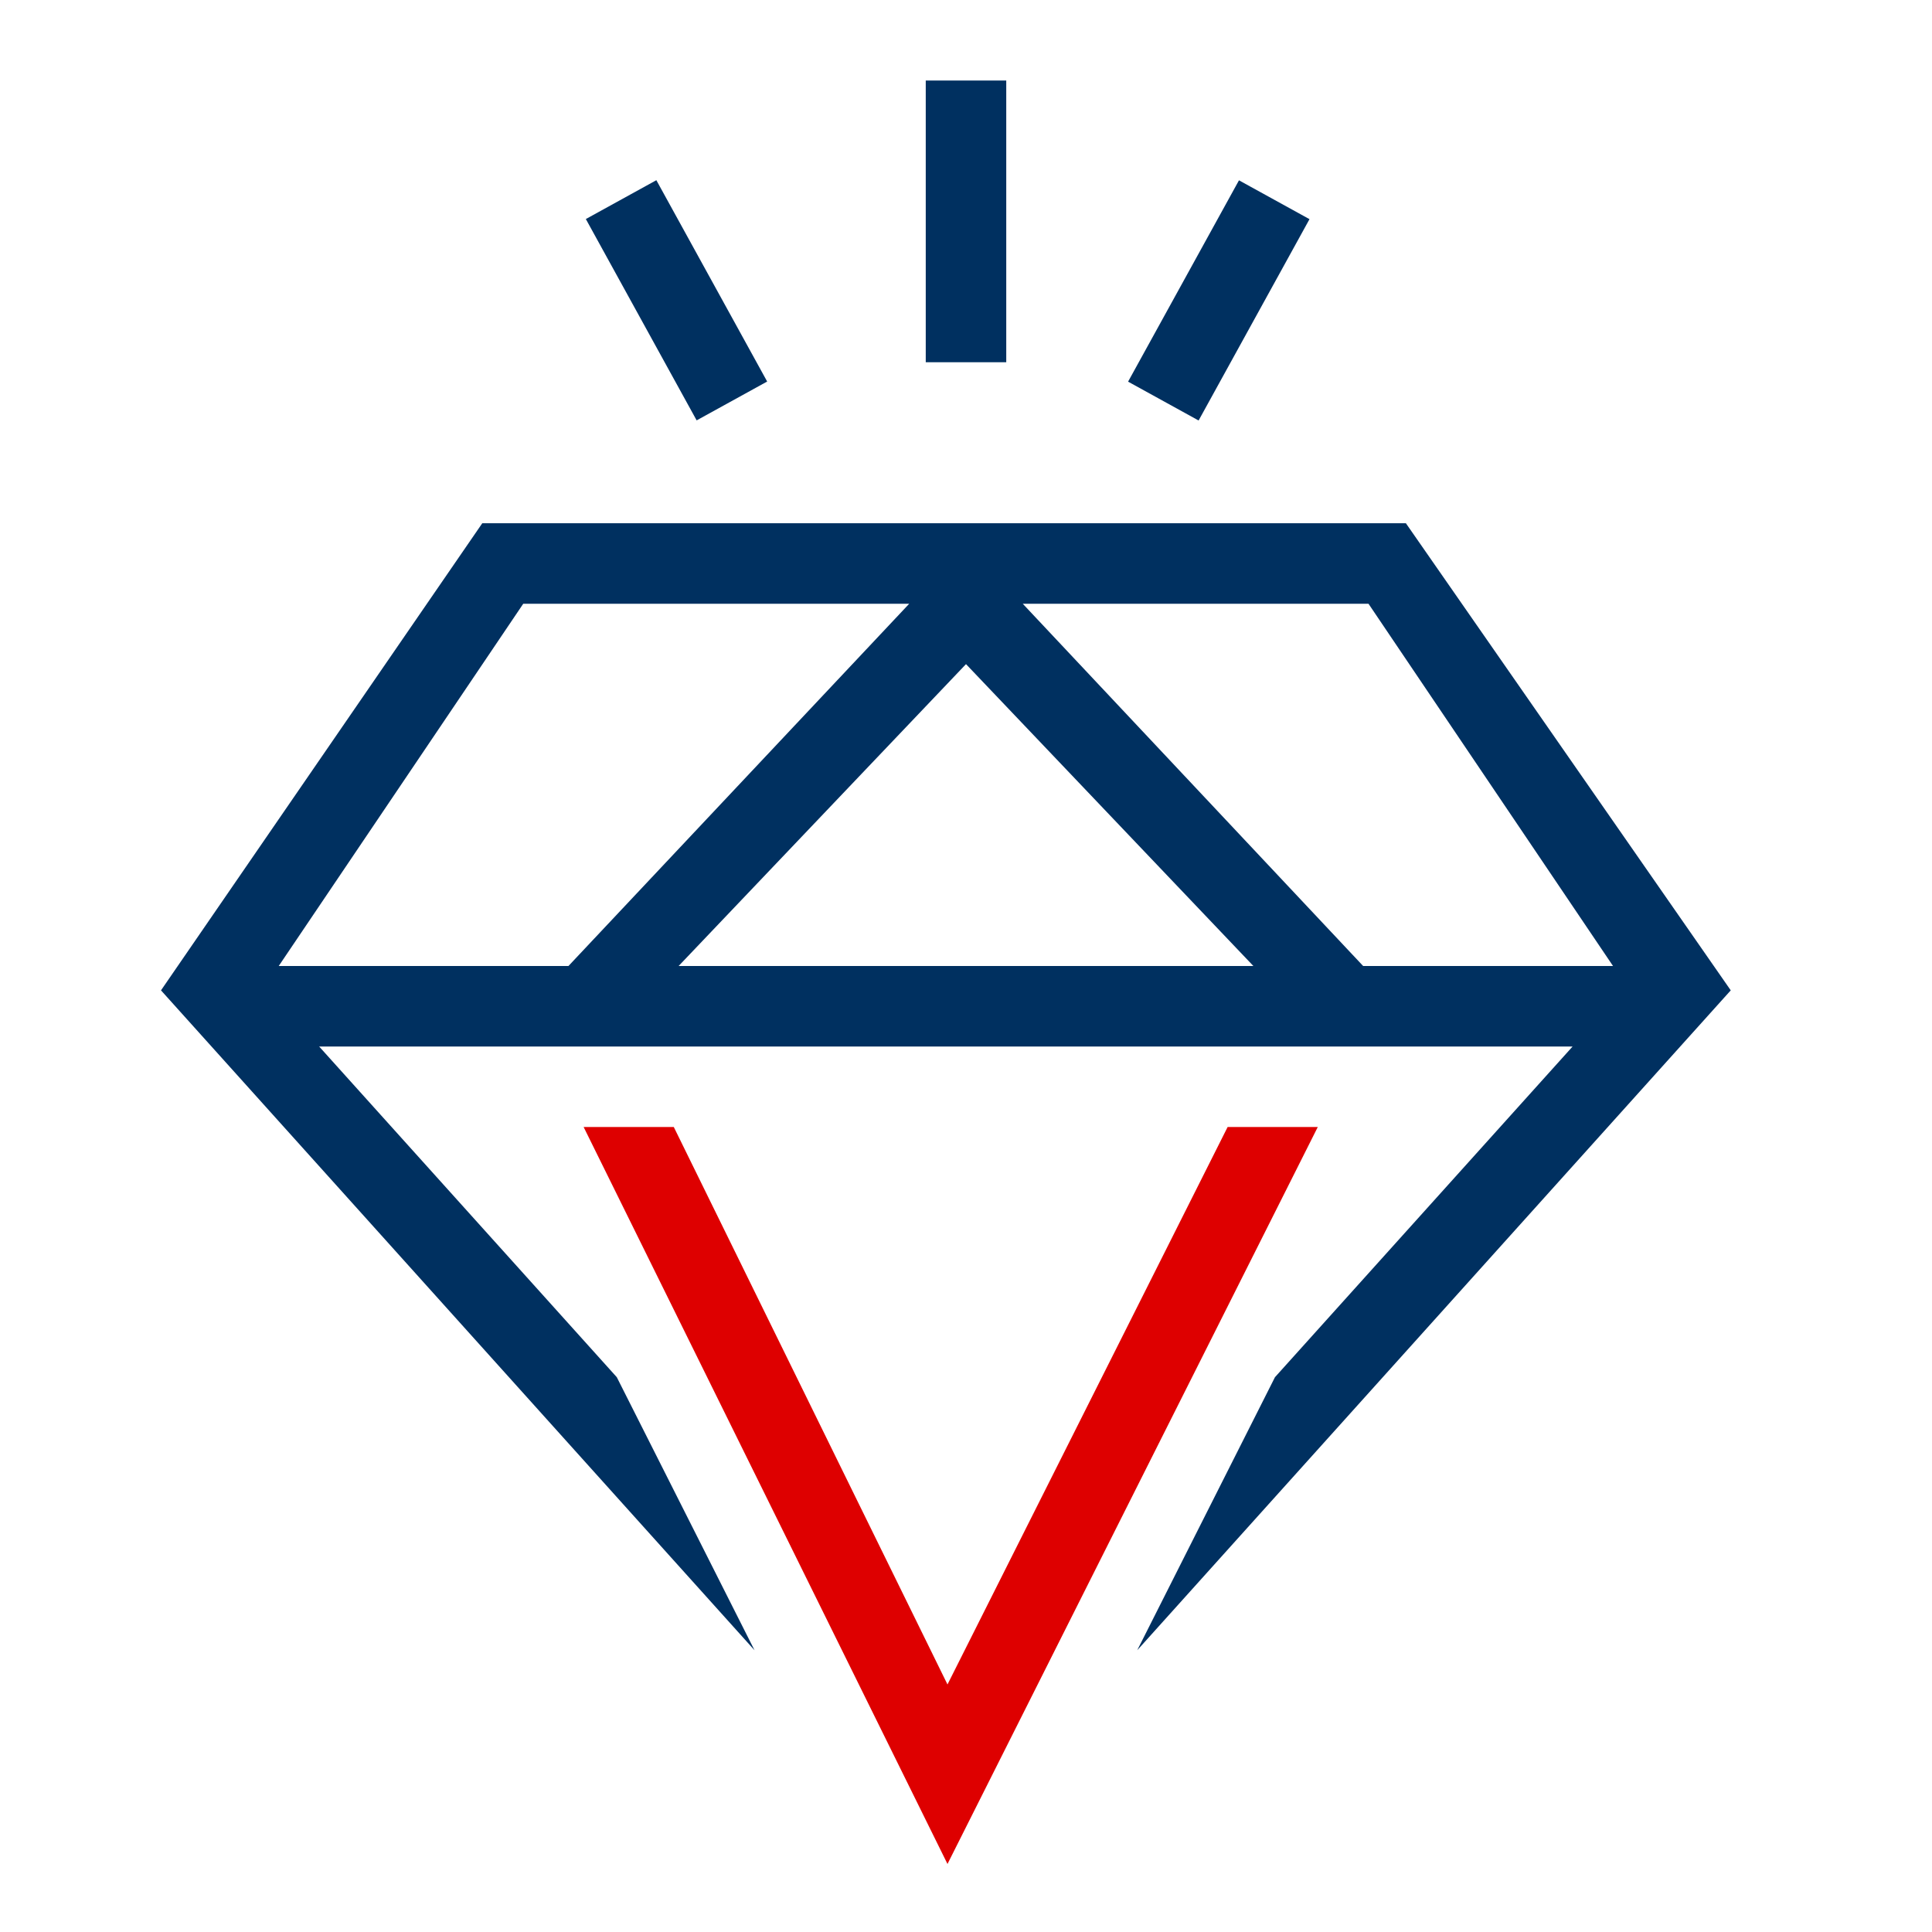
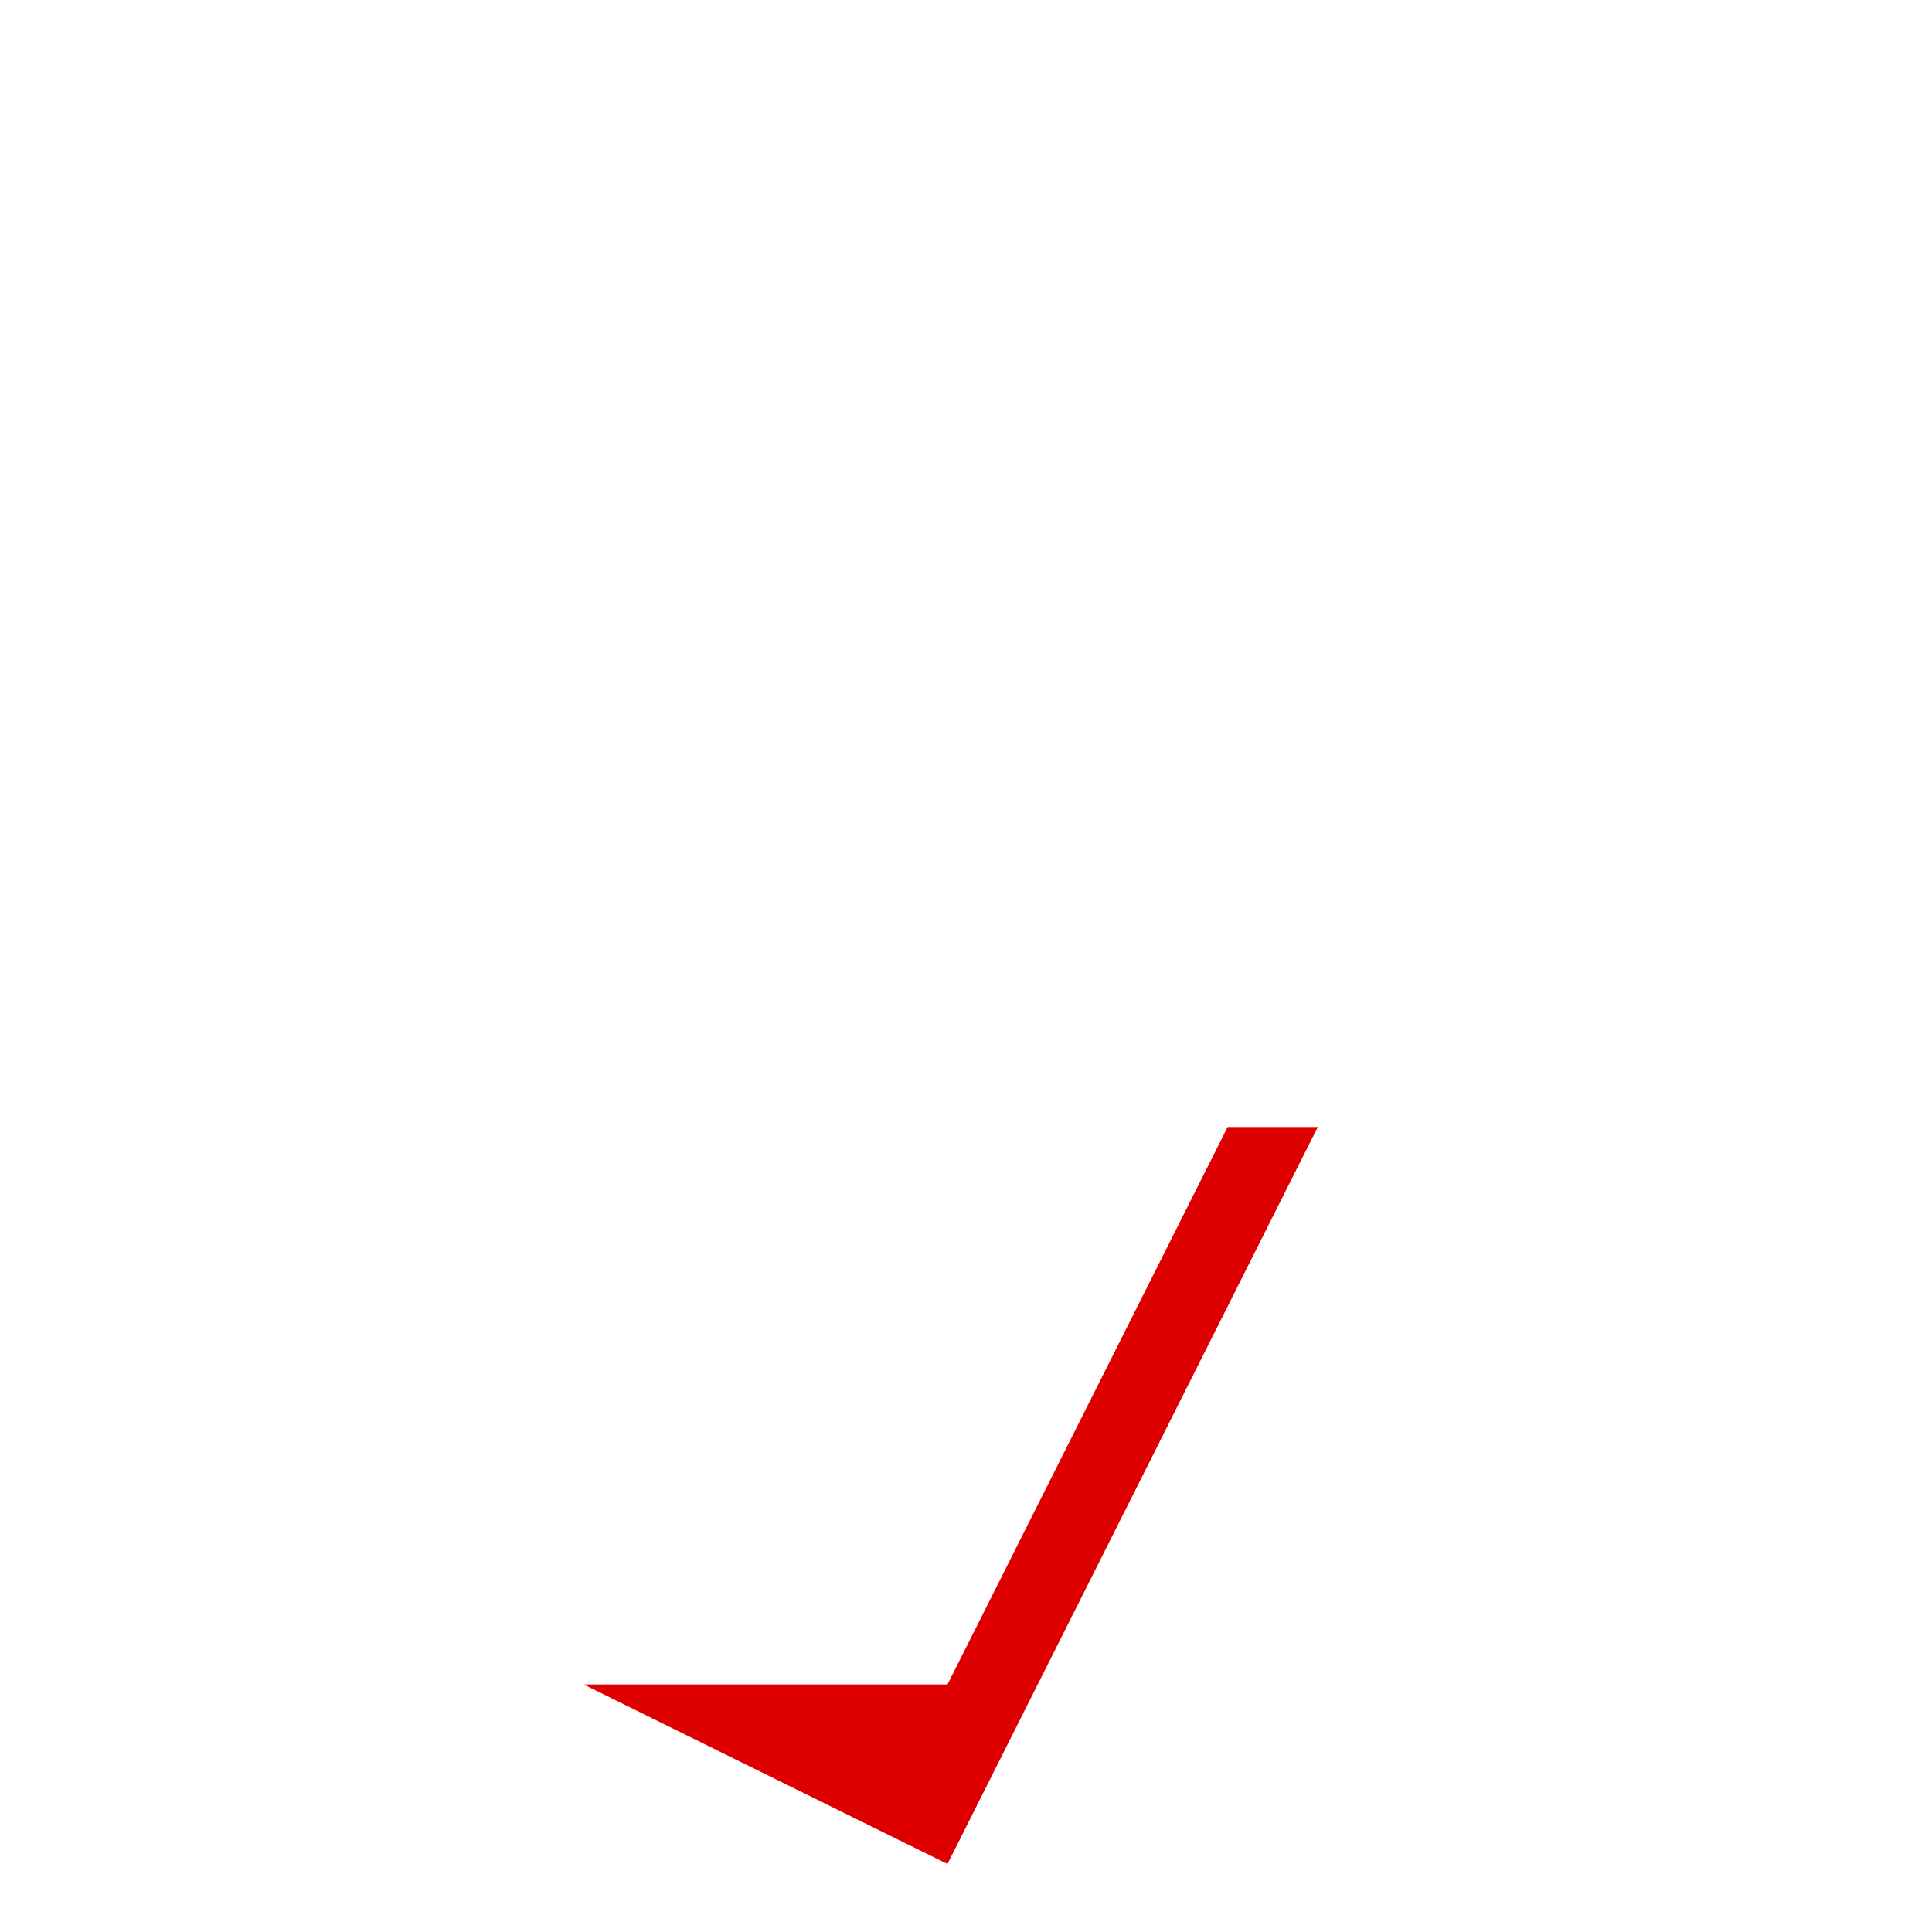
<svg xmlns="http://www.w3.org/2000/svg" width="48" height="48" viewBox="0 0 48 48" fill="none">
-   <path fill-rule="evenodd" clip-rule="evenodd" d="M25 2H23V9H25V2ZM22.589 15H13L6.925 24H14.123L22.589 15ZM7.929 26L15.324 34.216L18.746 41L4 24.605L11.982 13H34.929L43 24.605L28.254 41L31.676 34.216L39.071 26H7.929ZM40.075 24H33.867L25.41 15H34L40.075 24ZM31.14 24L24 16.5L16.86 24H31.14ZM28.027 9.482L30.782 4.48L32.534 5.445L29.779 10.447L28.027 9.482ZM16.307 4.477L14.555 5.442L17.308 10.444L19.06 9.479L16.307 4.477Z" fill="#003060" />
-   <path d="M23.54 41.85L16.74 28H14.5L23.54 46.31L32.74 28H30.5L23.54 41.85Z" fill="#DE0000" />
+   <path d="M23.54 41.85H14.5L23.54 46.31L32.74 28H30.5L23.54 41.85Z" fill="#DE0000" />
</svg>